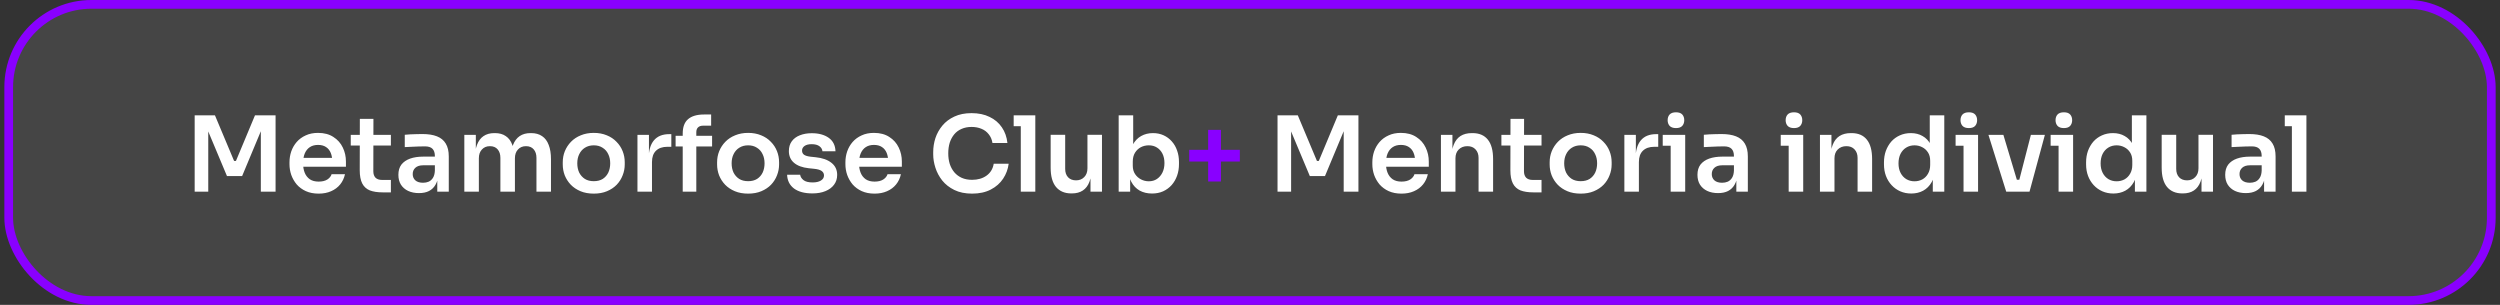
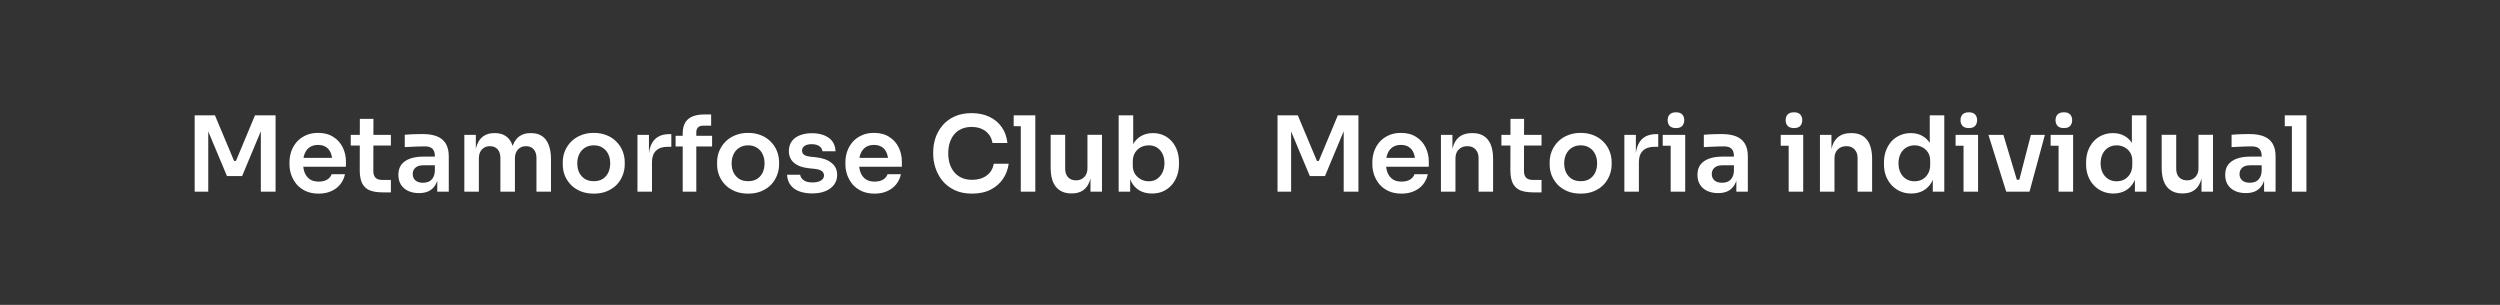
<svg xmlns="http://www.w3.org/2000/svg" width="287" height="35" viewBox="0 0 287 35" fill="none">
  <rect x="0" y="0" width="287" height="35" fill="#333333" stroke="none" />
-   <rect x="1" y="0.5" width="285" height="34" rx="9.5" fill="white" fill-opacity="0.09" />
-   <rect x="1" y="0.5" width="285" height="34" rx="9.5" stroke="#8900FF" />
  <path d="M22.348 22V13.24H24.676L26.872 18.472H27.088L29.272 13.24H31.636V22H29.944V14.524L30.16 14.548L27.796 20.212H26.056L23.68 14.548L23.908 14.524V22H22.348ZM36.581 22.228C36.021 22.228 35.529 22.132 35.105 21.94C34.689 21.748 34.341 21.492 34.061 21.172C33.789 20.844 33.581 20.48 33.437 20.08C33.301 19.68 33.233 19.272 33.233 18.856V18.628C33.233 18.196 33.301 17.78 33.437 17.38C33.581 16.972 33.789 16.612 34.061 16.3C34.341 15.98 34.685 15.728 35.093 15.544C35.501 15.352 35.973 15.256 36.509 15.256C37.213 15.256 37.801 15.412 38.273 15.724C38.753 16.028 39.113 16.432 39.353 16.936C39.593 17.432 39.713 17.968 39.713 18.544V19.144H33.941V18.124H38.669L38.153 18.628C38.153 18.212 38.093 17.856 37.973 17.56C37.853 17.264 37.669 17.036 37.421 16.876C37.181 16.716 36.877 16.636 36.509 16.636C36.141 16.636 35.829 16.72 35.573 16.888C35.317 17.056 35.121 17.3 34.985 17.62C34.857 17.932 34.793 18.308 34.793 18.748C34.793 19.156 34.857 19.52 34.985 19.84C35.113 20.152 35.309 20.4 35.573 20.584C35.837 20.76 36.173 20.848 36.581 20.848C36.989 20.848 37.321 20.768 37.577 20.608C37.833 20.44 37.997 20.236 38.069 19.996H39.605C39.509 20.444 39.325 20.836 39.053 21.172C38.781 21.508 38.433 21.768 38.009 21.952C37.593 22.136 37.117 22.228 36.581 22.228ZM43.938 22.084C43.338 22.084 42.842 22.008 42.45 21.856C42.066 21.696 41.778 21.432 41.586 21.064C41.394 20.688 41.298 20.184 41.298 19.552L41.31 13.648H42.87L42.858 19.66C42.858 19.98 42.942 20.228 43.11 20.404C43.286 20.572 43.534 20.656 43.854 20.656H44.874V22.084H43.938ZM40.266 16.708V15.484H44.874V16.708H40.266ZM50.199 22V20.068H49.923V17.92C49.923 17.544 49.831 17.264 49.647 17.08C49.463 16.896 49.179 16.804 48.795 16.804C48.595 16.804 48.355 16.808 48.075 16.816C47.795 16.824 47.511 16.836 47.223 16.852C46.943 16.86 46.691 16.872 46.467 16.888V15.472C46.651 15.456 46.859 15.44 47.091 15.424C47.323 15.408 47.559 15.4 47.799 15.4C48.047 15.392 48.279 15.388 48.495 15.388C49.167 15.388 49.723 15.476 50.163 15.652C50.611 15.828 50.947 16.104 51.171 16.48C51.403 16.856 51.519 17.348 51.519 17.956V22H50.199ZM48.099 22.168C47.627 22.168 47.211 22.084 46.851 21.916C46.499 21.748 46.223 21.508 46.023 21.196C45.831 20.884 45.735 20.508 45.735 20.068C45.735 19.588 45.851 19.196 46.083 18.892C46.323 18.588 46.655 18.36 47.079 18.208C47.511 18.056 48.015 17.98 48.591 17.98H50.103V18.976H48.567C48.183 18.976 47.887 19.072 47.679 19.264C47.479 19.448 47.379 19.688 47.379 19.984C47.379 20.28 47.479 20.52 47.679 20.704C47.887 20.888 48.183 20.98 48.567 20.98C48.799 20.98 49.011 20.94 49.203 20.86C49.403 20.772 49.567 20.628 49.695 20.428C49.831 20.22 49.907 19.94 49.923 19.588L50.331 20.056C50.291 20.512 50.179 20.896 49.995 21.208C49.819 21.52 49.571 21.76 49.251 21.928C48.939 22.088 48.555 22.168 48.099 22.168ZM53.305 22V15.484H54.625V18.28H54.505C54.505 17.624 54.589 17.076 54.757 16.636C54.925 16.188 55.173 15.852 55.501 15.628C55.837 15.396 56.253 15.28 56.749 15.28H56.821C57.325 15.28 57.741 15.396 58.069 15.628C58.405 15.852 58.653 16.188 58.813 16.636C58.981 17.076 59.065 17.624 59.065 18.28H58.645C58.645 17.624 58.729 17.076 58.897 16.636C59.073 16.188 59.325 15.852 59.653 15.628C59.989 15.396 60.405 15.28 60.901 15.28H60.973C61.477 15.28 61.897 15.396 62.233 15.628C62.569 15.852 62.821 16.188 62.989 16.636C63.165 17.076 63.253 17.624 63.253 18.28V22H61.585V18.124C61.585 17.716 61.481 17.392 61.273 17.152C61.065 16.904 60.769 16.78 60.385 16.78C60.001 16.78 59.693 16.908 59.461 17.164C59.229 17.412 59.113 17.748 59.113 18.172V22H57.445V18.124C57.445 17.716 57.341 17.392 57.133 17.152C56.925 16.904 56.629 16.78 56.245 16.78C55.861 16.78 55.553 16.908 55.321 17.164C55.089 17.412 54.973 17.748 54.973 18.172V22H53.305ZM68.168 22.228C67.592 22.228 67.084 22.136 66.644 21.952C66.204 21.768 65.832 21.52 65.528 21.208C65.224 20.888 64.992 20.528 64.832 20.128C64.68 19.728 64.604 19.312 64.604 18.88V18.628C64.604 18.18 64.684 17.756 64.844 17.356C65.012 16.948 65.248 16.588 65.552 16.276C65.864 15.956 66.24 15.708 66.68 15.532C67.12 15.348 67.616 15.256 68.168 15.256C68.72 15.256 69.216 15.348 69.656 15.532C70.096 15.708 70.468 15.956 70.772 16.276C71.084 16.588 71.32 16.948 71.48 17.356C71.64 17.756 71.72 18.18 71.72 18.628V18.88C71.72 19.312 71.64 19.728 71.48 20.128C71.328 20.528 71.1 20.888 70.796 21.208C70.492 21.52 70.12 21.768 69.68 21.952C69.24 22.136 68.736 22.228 68.168 22.228ZM68.168 20.8C68.576 20.8 68.92 20.712 69.2 20.536C69.48 20.352 69.692 20.108 69.836 19.804C69.98 19.492 70.052 19.14 70.052 18.748C70.052 18.348 69.976 17.996 69.824 17.692C69.68 17.38 69.464 17.136 69.176 16.96C68.896 16.776 68.56 16.684 68.168 16.684C67.776 16.684 67.436 16.776 67.148 16.96C66.868 17.136 66.652 17.38 66.5 17.692C66.348 17.996 66.272 18.348 66.272 18.748C66.272 19.14 66.344 19.492 66.488 19.804C66.64 20.108 66.856 20.352 67.136 20.536C67.416 20.712 67.76 20.8 68.168 20.8ZM73.18 22V15.484H74.5V18.244H74.464C74.464 17.308 74.664 16.6 75.064 16.12C75.464 15.64 76.052 15.4 76.828 15.4H77.068V16.852H76.612C76.052 16.852 75.616 17.004 75.304 17.308C75 17.604 74.848 18.036 74.848 18.604V22H73.18ZM78.376 22V15.328C78.376 14.584 78.579 14.036 78.987 13.684C79.403 13.324 80.016 13.144 80.823 13.144H81.639V14.428H80.704C80.456 14.428 80.263 14.496 80.127 14.632C79.999 14.76 79.936 14.944 79.936 15.184V22H78.376ZM77.559 16.816V15.592H81.748V16.816H77.559ZM85.887 22.228C85.311 22.228 84.803 22.136 84.363 21.952C83.923 21.768 83.551 21.52 83.247 21.208C82.943 20.888 82.711 20.528 82.551 20.128C82.399 19.728 82.323 19.312 82.323 18.88V18.628C82.323 18.18 82.403 17.756 82.563 17.356C82.731 16.948 82.967 16.588 83.271 16.276C83.583 15.956 83.959 15.708 84.399 15.532C84.839 15.348 85.335 15.256 85.887 15.256C86.439 15.256 86.935 15.348 87.375 15.532C87.815 15.708 88.187 15.956 88.491 16.276C88.803 16.588 89.039 16.948 89.199 17.356C89.359 17.756 89.439 18.18 89.439 18.628V18.88C89.439 19.312 89.359 19.728 89.199 20.128C89.047 20.528 88.819 20.888 88.515 21.208C88.211 21.52 87.839 21.768 87.399 21.952C86.959 22.136 86.455 22.228 85.887 22.228ZM85.887 20.8C86.295 20.8 86.639 20.712 86.919 20.536C87.199 20.352 87.411 20.108 87.555 19.804C87.699 19.492 87.771 19.14 87.771 18.748C87.771 18.348 87.695 17.996 87.543 17.692C87.399 17.38 87.183 17.136 86.895 16.96C86.615 16.776 86.279 16.684 85.887 16.684C85.495 16.684 85.155 16.776 84.867 16.96C84.587 17.136 84.371 17.38 84.219 17.692C84.067 17.996 83.991 18.348 83.991 18.748C83.991 19.14 84.063 19.492 84.207 19.804C84.359 20.108 84.575 20.352 84.855 20.536C85.135 20.712 85.479 20.8 85.887 20.8ZM93.263 22.204C92.367 22.204 91.663 22.016 91.151 21.64C90.647 21.256 90.383 20.728 90.359 20.056H91.859C91.883 20.28 92.007 20.484 92.231 20.668C92.455 20.852 92.807 20.944 93.287 20.944C93.687 20.944 94.003 20.872 94.235 20.728C94.475 20.584 94.595 20.388 94.595 20.14C94.595 19.924 94.503 19.752 94.319 19.624C94.143 19.496 93.839 19.412 93.407 19.372L92.831 19.312C92.103 19.232 91.543 19.024 91.151 18.688C90.759 18.352 90.563 17.904 90.563 17.344C90.563 16.896 90.675 16.52 90.899 16.216C91.123 15.912 91.431 15.684 91.823 15.532C92.223 15.372 92.679 15.292 93.191 15.292C93.991 15.292 94.639 15.468 95.135 15.82C95.631 16.172 95.891 16.688 95.915 17.368H94.415C94.399 17.144 94.287 16.952 94.079 16.792C93.871 16.632 93.571 16.552 93.179 16.552C92.827 16.552 92.555 16.62 92.363 16.756C92.171 16.892 92.075 17.068 92.075 17.284C92.075 17.492 92.151 17.652 92.303 17.764C92.463 17.876 92.719 17.952 93.071 17.992L93.647 18.052C94.415 18.132 95.015 18.344 95.447 18.688C95.887 19.032 96.107 19.496 96.107 20.08C96.107 20.512 95.987 20.888 95.747 21.208C95.515 21.52 95.187 21.764 94.763 21.94C94.339 22.116 93.839 22.204 93.263 22.204ZM100.401 22.228C99.841 22.228 99.349 22.132 98.925 21.94C98.509 21.748 98.161 21.492 97.881 21.172C97.609 20.844 97.401 20.48 97.257 20.08C97.121 19.68 97.053 19.272 97.053 18.856V18.628C97.053 18.196 97.121 17.78 97.257 17.38C97.401 16.972 97.609 16.612 97.881 16.3C98.161 15.98 98.505 15.728 98.913 15.544C99.321 15.352 99.793 15.256 100.329 15.256C101.033 15.256 101.621 15.412 102.093 15.724C102.573 16.028 102.933 16.432 103.173 16.936C103.413 17.432 103.533 17.968 103.533 18.544V19.144H97.761V18.124H102.489L101.973 18.628C101.973 18.212 101.913 17.856 101.793 17.56C101.673 17.264 101.489 17.036 101.241 16.876C101.001 16.716 100.697 16.636 100.329 16.636C99.961 16.636 99.649 16.72 99.393 16.888C99.137 17.056 98.941 17.3 98.805 17.62C98.677 17.932 98.613 18.308 98.613 18.748C98.613 19.156 98.677 19.52 98.805 19.84C98.933 20.152 99.129 20.4 99.393 20.584C99.657 20.76 99.993 20.848 100.401 20.848C100.809 20.848 101.141 20.768 101.397 20.608C101.653 20.44 101.817 20.236 101.889 19.996H103.425C103.329 20.444 103.145 20.836 102.873 21.172C102.601 21.508 102.253 21.768 101.829 21.952C101.413 22.136 100.937 22.228 100.401 22.228ZM111.596 22.228C110.804 22.228 110.124 22.088 109.556 21.808C108.988 21.528 108.524 21.164 108.164 20.716C107.812 20.268 107.552 19.78 107.384 19.252C107.216 18.724 107.132 18.216 107.132 17.728V17.464C107.132 16.92 107.216 16.384 107.384 15.856C107.56 15.328 107.828 14.848 108.188 14.416C108.548 13.984 109.004 13.64 109.556 13.384C110.116 13.12 110.776 12.988 111.536 12.988C112.328 12.988 113.016 13.132 113.6 13.42C114.192 13.7 114.664 14.1 115.016 14.62C115.368 15.132 115.58 15.732 115.652 16.42H113.936C113.872 16.02 113.728 15.684 113.504 15.412C113.288 15.132 113.012 14.924 112.676 14.788C112.34 14.644 111.96 14.572 111.536 14.572C111.104 14.572 110.72 14.648 110.384 14.8C110.048 14.944 109.768 15.152 109.544 15.424C109.32 15.696 109.148 16.016 109.028 16.384C108.916 16.752 108.86 17.16 108.86 17.608C108.86 18.04 108.916 18.44 109.028 18.808C109.148 19.176 109.324 19.5 109.556 19.78C109.788 20.052 110.072 20.264 110.408 20.416C110.752 20.568 111.148 20.644 111.596 20.644C112.252 20.644 112.804 20.484 113.252 20.164C113.708 19.836 113.984 19.38 114.08 18.796H115.796C115.716 19.42 115.504 19.992 115.16 20.512C114.816 21.032 114.344 21.448 113.744 21.76C113.144 22.072 112.428 22.228 111.596 22.228ZM117.186 22V13.24H118.854V22H117.186ZM116.37 14.488V13.24H118.854V14.488H116.37ZM122.979 22.204C122.227 22.204 121.643 21.956 121.227 21.46C120.819 20.964 120.615 20.228 120.615 19.252V15.472H122.283V19.396C122.283 19.796 122.395 20.116 122.619 20.356C122.843 20.588 123.147 20.704 123.531 20.704C123.915 20.704 124.227 20.58 124.467 20.332C124.715 20.084 124.839 19.748 124.839 19.324V15.472H126.507V22H125.187V19.228H125.319C125.319 19.884 125.235 20.432 125.067 20.872C124.899 21.312 124.647 21.644 124.311 21.868C123.975 22.092 123.555 22.204 123.051 22.204H122.979ZM132.251 22.216C131.715 22.216 131.243 22.104 130.835 21.88C130.427 21.648 130.107 21.312 129.875 20.872C129.643 20.432 129.515 19.9 129.491 19.276H129.743V22H128.423V13.24H130.091V17.62L129.647 18.304C129.679 17.632 129.811 17.072 130.043 16.624C130.283 16.176 130.603 15.84 131.003 15.616C131.403 15.392 131.855 15.28 132.359 15.28C132.807 15.28 133.215 15.364 133.583 15.532C133.951 15.7 134.267 15.936 134.531 16.24C134.795 16.536 134.995 16.884 135.131 17.284C135.275 17.684 135.347 18.12 135.347 18.592V18.844C135.347 19.316 135.275 19.756 135.131 20.164C134.987 20.572 134.779 20.932 134.507 21.244C134.235 21.548 133.907 21.788 133.523 21.964C133.147 22.132 132.723 22.216 132.251 22.216ZM131.879 20.812C132.239 20.812 132.551 20.724 132.815 20.548C133.087 20.364 133.299 20.116 133.451 19.804C133.603 19.492 133.679 19.132 133.679 18.724C133.679 18.308 133.603 17.948 133.451 17.644C133.299 17.34 133.087 17.104 132.815 16.936C132.551 16.768 132.239 16.684 131.879 16.684C131.551 16.684 131.247 16.756 130.967 16.9C130.695 17.044 130.471 17.256 130.295 17.536C130.127 17.816 130.043 18.152 130.043 18.544V19.024C130.043 19.4 130.131 19.72 130.307 19.984C130.483 20.248 130.711 20.452 130.991 20.596C131.271 20.74 131.567 20.812 131.879 20.812ZM146.66 22V13.24H148.988L151.184 18.472H151.4L153.584 13.24H155.948V22H154.256V14.524L154.472 14.548L152.108 20.212H150.368L147.992 14.548L148.22 14.524V22H146.66ZM160.893 22.228C160.333 22.228 159.841 22.132 159.417 21.94C159.001 21.748 158.653 21.492 158.373 21.172C158.101 20.844 157.893 20.48 157.749 20.08C157.613 19.68 157.545 19.272 157.545 18.856V18.628C157.545 18.196 157.613 17.78 157.749 17.38C157.893 16.972 158.101 16.612 158.373 16.3C158.653 15.98 158.997 15.728 159.405 15.544C159.813 15.352 160.285 15.256 160.821 15.256C161.525 15.256 162.113 15.412 162.585 15.724C163.065 16.028 163.425 16.432 163.665 16.936C163.905 17.432 164.025 17.968 164.025 18.544V19.144H158.253V18.124H162.981L162.465 18.628C162.465 18.212 162.405 17.856 162.285 17.56C162.165 17.264 161.981 17.036 161.733 16.876C161.493 16.716 161.189 16.636 160.821 16.636C160.453 16.636 160.141 16.72 159.885 16.888C159.629 17.056 159.433 17.3 159.297 17.62C159.169 17.932 159.105 18.308 159.105 18.748C159.105 19.156 159.169 19.52 159.297 19.84C159.425 20.152 159.621 20.4 159.885 20.584C160.149 20.76 160.485 20.848 160.893 20.848C161.301 20.848 161.633 20.768 161.889 20.608C162.145 20.44 162.309 20.236 162.381 19.996H163.917C163.821 20.444 163.637 20.836 163.365 21.172C163.093 21.508 162.745 21.768 162.321 21.952C161.905 22.136 161.429 22.228 160.893 22.228ZM165.419 22V15.484H166.739V18.28H166.619C166.619 17.616 166.707 17.064 166.883 16.624C167.059 16.176 167.319 15.84 167.663 15.616C168.015 15.392 168.451 15.28 168.971 15.28H169.043C169.819 15.28 170.407 15.532 170.807 16.036C171.207 16.532 171.407 17.276 171.407 18.268V22H169.739V18.124C169.739 17.724 169.623 17.4 169.391 17.152C169.167 16.904 168.855 16.78 168.455 16.78C168.047 16.78 167.715 16.908 167.459 17.164C167.211 17.412 167.087 17.748 167.087 18.172V22H165.419ZM176.032 22.084C175.432 22.084 174.936 22.008 174.544 21.856C174.16 21.696 173.872 21.432 173.68 21.064C173.488 20.688 173.392 20.184 173.392 19.552L173.404 13.648H174.964L174.952 19.66C174.952 19.98 175.036 20.228 175.204 20.404C175.38 20.572 175.628 20.656 175.948 20.656H176.968V22.084H176.032ZM172.36 16.708V15.484H176.968V16.708H172.36ZM181.465 22.228C180.889 22.228 180.381 22.136 179.941 21.952C179.501 21.768 179.129 21.52 178.825 21.208C178.521 20.888 178.289 20.528 178.129 20.128C177.977 19.728 177.901 19.312 177.901 18.88V18.628C177.901 18.18 177.981 17.756 178.141 17.356C178.309 16.948 178.545 16.588 178.849 16.276C179.161 15.956 179.537 15.708 179.977 15.532C180.417 15.348 180.913 15.256 181.465 15.256C182.017 15.256 182.513 15.348 182.953 15.532C183.393 15.708 183.765 15.956 184.069 16.276C184.381 16.588 184.617 16.948 184.777 17.356C184.937 17.756 185.017 18.18 185.017 18.628V18.88C185.017 19.312 184.937 19.728 184.777 20.128C184.625 20.528 184.397 20.888 184.093 21.208C183.789 21.52 183.417 21.768 182.977 21.952C182.537 22.136 182.033 22.228 181.465 22.228ZM181.465 20.8C181.873 20.8 182.217 20.712 182.497 20.536C182.777 20.352 182.989 20.108 183.133 19.804C183.277 19.492 183.349 19.14 183.349 18.748C183.349 18.348 183.273 17.996 183.121 17.692C182.977 17.38 182.761 17.136 182.473 16.96C182.193 16.776 181.857 16.684 181.465 16.684C181.073 16.684 180.733 16.776 180.445 16.96C180.165 17.136 179.949 17.38 179.797 17.692C179.645 17.996 179.569 18.348 179.569 18.748C179.569 19.14 179.641 19.492 179.785 19.804C179.937 20.108 180.153 20.352 180.433 20.536C180.713 20.712 181.057 20.8 181.465 20.8ZM186.477 22V15.484H187.797V18.244H187.761C187.761 17.308 187.961 16.6 188.361 16.12C188.761 15.64 189.349 15.4 190.125 15.4H190.365V16.852H189.909C189.349 16.852 188.913 17.004 188.601 17.308C188.297 17.604 188.145 18.036 188.145 18.604V22H186.477ZM191.793 22V15.484H193.461V22H191.793ZM190.881 16.732V15.484H193.461V16.732H190.881ZM192.405 14.704C192.077 14.704 191.833 14.62 191.673 14.452C191.521 14.276 191.445 14.06 191.445 13.804C191.445 13.532 191.521 13.312 191.673 13.144C191.833 12.976 192.077 12.892 192.405 12.892C192.733 12.892 192.973 12.976 193.125 13.144C193.277 13.312 193.353 13.532 193.353 13.804C193.353 14.06 193.277 14.276 193.125 14.452C192.973 14.62 192.733 14.704 192.405 14.704ZM199.332 22V20.068H199.056V17.92C199.056 17.544 198.964 17.264 198.78 17.08C198.596 16.896 198.312 16.804 197.928 16.804C197.728 16.804 197.488 16.808 197.208 16.816C196.928 16.824 196.644 16.836 196.356 16.852C196.076 16.86 195.824 16.872 195.6 16.888V15.472C195.784 15.456 195.992 15.44 196.224 15.424C196.456 15.408 196.692 15.4 196.932 15.4C197.18 15.392 197.412 15.388 197.628 15.388C198.3 15.388 198.856 15.476 199.296 15.652C199.744 15.828 200.08 16.104 200.304 16.48C200.536 16.856 200.652 17.348 200.652 17.956V22H199.332ZM197.232 22.168C196.76 22.168 196.344 22.084 195.984 21.916C195.632 21.748 195.356 21.508 195.156 21.196C194.964 20.884 194.868 20.508 194.868 20.068C194.868 19.588 194.984 19.196 195.216 18.892C195.456 18.588 195.788 18.36 196.212 18.208C196.644 18.056 197.148 17.98 197.724 17.98H199.236V18.976H197.7C197.316 18.976 197.02 19.072 196.812 19.264C196.612 19.448 196.512 19.688 196.512 19.984C196.512 20.28 196.612 20.52 196.812 20.704C197.02 20.888 197.316 20.98 197.7 20.98C197.932 20.98 198.144 20.94 198.336 20.86C198.536 20.772 198.7 20.628 198.828 20.428C198.964 20.22 199.04 19.94 199.056 19.588L199.464 20.056C199.424 20.512 199.312 20.896 199.128 21.208C198.952 21.52 198.704 21.76 198.384 21.928C198.072 22.088 197.688 22.168 197.232 22.168ZM205.34 22V15.484H207.008V22H205.34ZM204.428 16.732V15.484H207.008V16.732H204.428ZM205.952 14.704C205.624 14.704 205.38 14.62 205.22 14.452C205.068 14.276 204.992 14.06 204.992 13.804C204.992 13.532 205.068 13.312 205.22 13.144C205.38 12.976 205.624 12.892 205.952 12.892C206.28 12.892 206.52 12.976 206.672 13.144C206.824 13.312 206.9 13.532 206.9 13.804C206.9 14.06 206.824 14.276 206.672 14.452C206.52 14.62 206.28 14.704 205.952 14.704ZM208.93 22V15.484H210.25V18.28H210.13C210.13 17.616 210.218 17.064 210.394 16.624C210.57 16.176 210.83 15.84 211.174 15.616C211.526 15.392 211.962 15.28 212.482 15.28H212.554C213.33 15.28 213.918 15.532 214.318 16.036C214.718 16.532 214.918 17.276 214.918 18.268V22H213.25V18.124C213.25 17.724 213.134 17.4 212.902 17.152C212.678 16.904 212.366 16.78 211.966 16.78C211.558 16.78 211.226 16.908 210.97 17.164C210.722 17.412 210.598 17.748 210.598 18.172V22H208.93ZM219.412 22.216C218.956 22.216 218.536 22.132 218.152 21.964C217.768 21.796 217.436 21.56 217.156 21.256C216.876 20.952 216.66 20.6 216.508 20.2C216.356 19.792 216.28 19.352 216.28 18.88V18.628C216.28 18.164 216.352 17.728 216.496 17.32C216.648 16.912 216.856 16.556 217.12 16.252C217.392 15.948 217.716 15.712 218.092 15.544C218.476 15.368 218.9 15.28 219.364 15.28C219.876 15.28 220.324 15.392 220.708 15.616C221.1 15.832 221.412 16.16 221.644 16.6C221.876 17.04 222.004 17.592 222.028 18.256L221.536 17.68V13.24H223.204V22H221.884V19.228H222.172C222.148 19.892 222.012 20.448 221.764 20.896C221.516 21.336 221.188 21.668 220.78 21.892C220.38 22.108 219.924 22.216 219.412 22.216ZM219.784 20.812C220.112 20.812 220.412 20.74 220.684 20.596C220.956 20.444 221.172 20.228 221.332 19.948C221.5 19.66 221.584 19.324 221.584 18.94V18.46C221.584 18.076 221.5 17.756 221.332 17.5C221.164 17.236 220.944 17.036 220.672 16.9C220.4 16.756 220.104 16.684 219.784 16.684C219.424 16.684 219.104 16.772 218.824 16.948C218.552 17.116 218.336 17.356 218.176 17.668C218.024 17.98 217.948 18.344 217.948 18.76C217.948 19.176 218.028 19.54 218.188 19.852C218.348 20.156 218.564 20.392 218.836 20.56C219.116 20.728 219.432 20.812 219.784 20.812ZM225.414 22V15.484H227.082V22H225.414ZM224.502 16.732V15.484H227.082V16.732H224.502ZM226.026 14.704C225.698 14.704 225.454 14.62 225.294 14.452C225.142 14.276 225.066 14.06 225.066 13.804C225.066 13.532 225.142 13.312 225.294 13.144C225.454 12.976 225.698 12.892 226.026 12.892C226.354 12.892 226.594 12.976 226.746 13.144C226.898 13.312 226.974 13.532 226.974 13.804C226.974 14.06 226.898 14.276 226.746 14.452C226.594 14.62 226.354 14.704 226.026 14.704ZM230.313 22L228.273 15.484H229.989L231.945 22H230.313ZM230.805 22V20.632H232.569V22H230.805ZM231.465 22L233.145 15.484H234.753L232.989 22H231.465ZM236.324 22V15.484H237.992V22H236.324ZM235.412 16.732V15.484H237.992V16.732H235.412ZM236.936 14.704C236.608 14.704 236.364 14.62 236.204 14.452C236.052 14.276 235.976 14.06 235.976 13.804C235.976 13.532 236.052 13.312 236.204 13.144C236.364 12.976 236.608 12.892 236.936 12.892C237.264 12.892 237.504 12.976 237.656 13.144C237.808 13.312 237.884 13.532 237.884 13.804C237.884 14.06 237.808 14.276 237.656 14.452C237.504 14.62 237.264 14.704 236.936 14.704ZM242.615 22.216C242.159 22.216 241.739 22.132 241.355 21.964C240.971 21.796 240.639 21.56 240.359 21.256C240.079 20.952 239.863 20.6 239.711 20.2C239.559 19.792 239.483 19.352 239.483 18.88V18.628C239.483 18.164 239.555 17.728 239.699 17.32C239.851 16.912 240.059 16.556 240.323 16.252C240.595 15.948 240.919 15.712 241.295 15.544C241.679 15.368 242.103 15.28 242.567 15.28C243.079 15.28 243.527 15.392 243.911 15.616C244.303 15.832 244.615 16.16 244.847 16.6C245.079 17.04 245.207 17.592 245.231 18.256L244.739 17.68V13.24H246.407V22H245.087V19.228H245.375C245.351 19.892 245.215 20.448 244.967 20.896C244.719 21.336 244.391 21.668 243.983 21.892C243.583 22.108 243.127 22.216 242.615 22.216ZM242.987 20.812C243.315 20.812 243.615 20.74 243.887 20.596C244.159 20.444 244.375 20.228 244.535 19.948C244.703 19.66 244.787 19.324 244.787 18.94V18.46C244.787 18.076 244.703 17.756 244.535 17.5C244.367 17.236 244.147 17.036 243.875 16.9C243.603 16.756 243.307 16.684 242.987 16.684C242.627 16.684 242.307 16.772 242.027 16.948C241.755 17.116 241.539 17.356 241.379 17.668C241.227 17.98 241.151 18.344 241.151 18.76C241.151 19.176 241.231 19.54 241.391 19.852C241.551 20.156 241.767 20.392 242.039 20.56C242.319 20.728 242.635 20.812 242.987 20.812ZM250.525 22.204C249.773 22.204 249.189 21.956 248.773 21.46C248.365 20.964 248.161 20.228 248.161 19.252V15.472H249.829V19.396C249.829 19.796 249.941 20.116 250.165 20.356C250.389 20.588 250.693 20.704 251.077 20.704C251.461 20.704 251.773 20.58 252.013 20.332C252.261 20.084 252.385 19.748 252.385 19.324V15.472H254.053V22H252.733V19.228H252.865C252.865 19.884 252.781 20.432 252.613 20.872C252.445 21.312 252.193 21.644 251.857 21.868C251.521 22.092 251.101 22.204 250.597 22.204H250.525ZM259.917 22V20.068H259.641V17.92C259.641 17.544 259.549 17.264 259.365 17.08C259.181 16.896 258.897 16.804 258.513 16.804C258.313 16.804 258.073 16.808 257.793 16.816C257.513 16.824 257.229 16.836 256.941 16.852C256.661 16.86 256.409 16.872 256.185 16.888V15.472C256.369 15.456 256.577 15.44 256.809 15.424C257.041 15.408 257.277 15.4 257.517 15.4C257.765 15.392 257.997 15.388 258.213 15.388C258.885 15.388 259.441 15.476 259.881 15.652C260.329 15.828 260.665 16.104 260.889 16.48C261.121 16.856 261.237 17.348 261.237 17.956V22H259.917ZM257.817 22.168C257.345 22.168 256.929 22.084 256.569 21.916C256.217 21.748 255.941 21.508 255.741 21.196C255.549 20.884 255.453 20.508 255.453 20.068C255.453 19.588 255.569 19.196 255.801 18.892C256.041 18.588 256.373 18.36 256.797 18.208C257.229 18.056 257.733 17.98 258.309 17.98H259.821V18.976H258.285C257.901 18.976 257.605 19.072 257.397 19.264C257.197 19.448 257.097 19.688 257.097 19.984C257.097 20.28 257.197 20.52 257.397 20.704C257.605 20.888 257.901 20.98 258.285 20.98C258.517 20.98 258.729 20.94 258.921 20.86C259.121 20.772 259.285 20.628 259.413 20.428C259.549 20.22 259.625 19.94 259.641 19.588L260.049 20.056C260.009 20.512 259.897 20.896 259.713 21.208C259.537 21.52 259.289 21.76 258.969 21.928C258.657 22.088 258.273 22.168 257.817 22.168ZM263.108 22V13.24H264.776V22H263.108ZM262.292 14.488V13.24H264.776V14.488H262.292Z" fill="white" />
-   <path d="M138.697 20.836V14.908H140.161V20.836H138.697ZM136.525 18.544V17.2H142.333V18.544H136.525Z" fill="#8900FF" />
</svg>